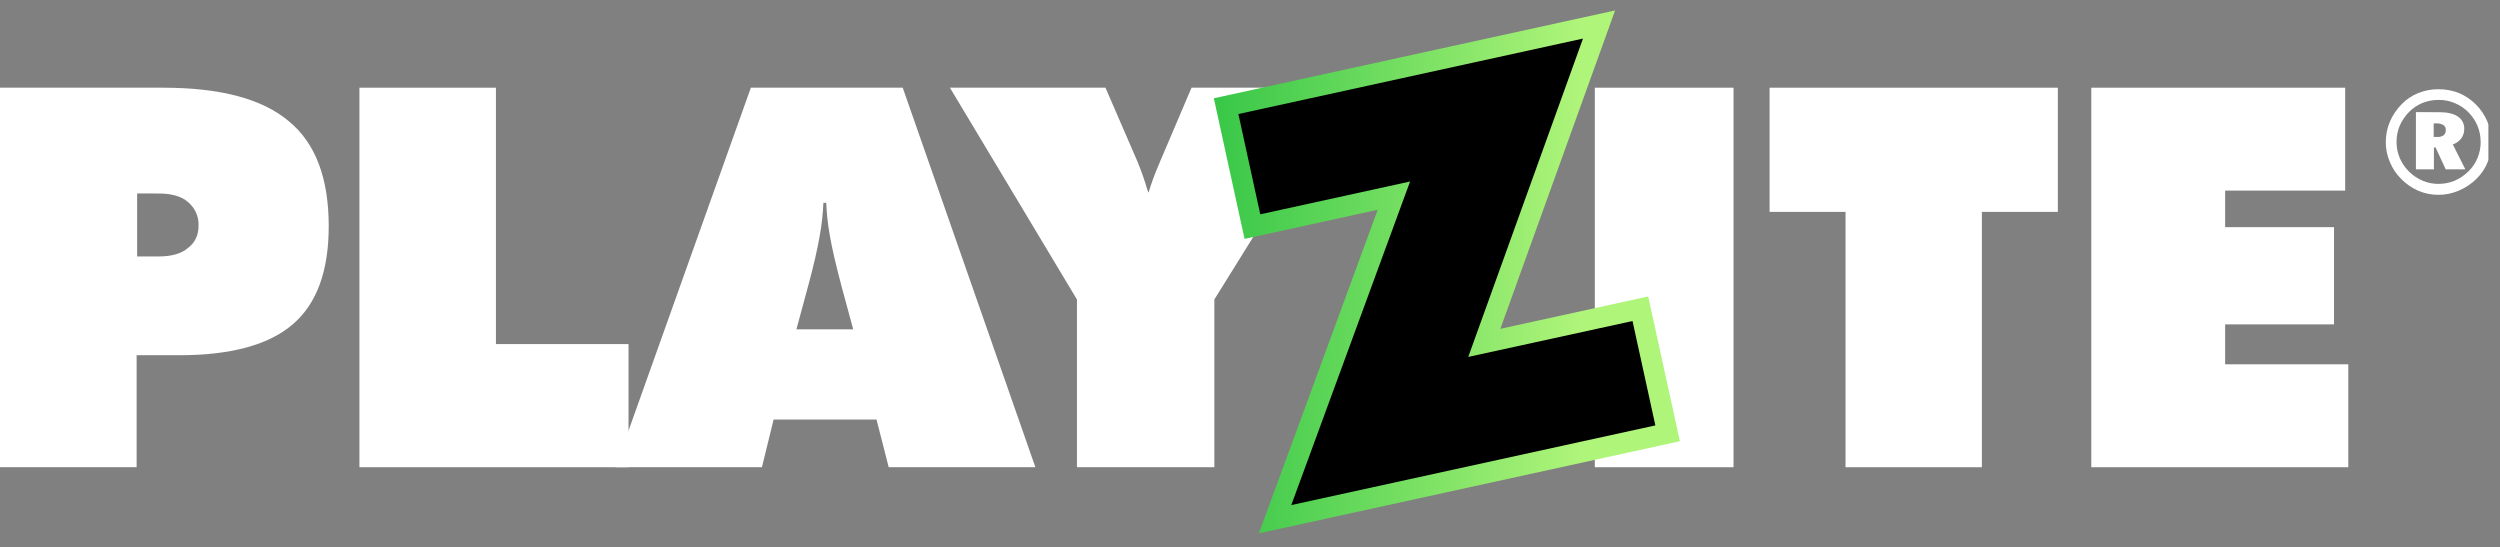
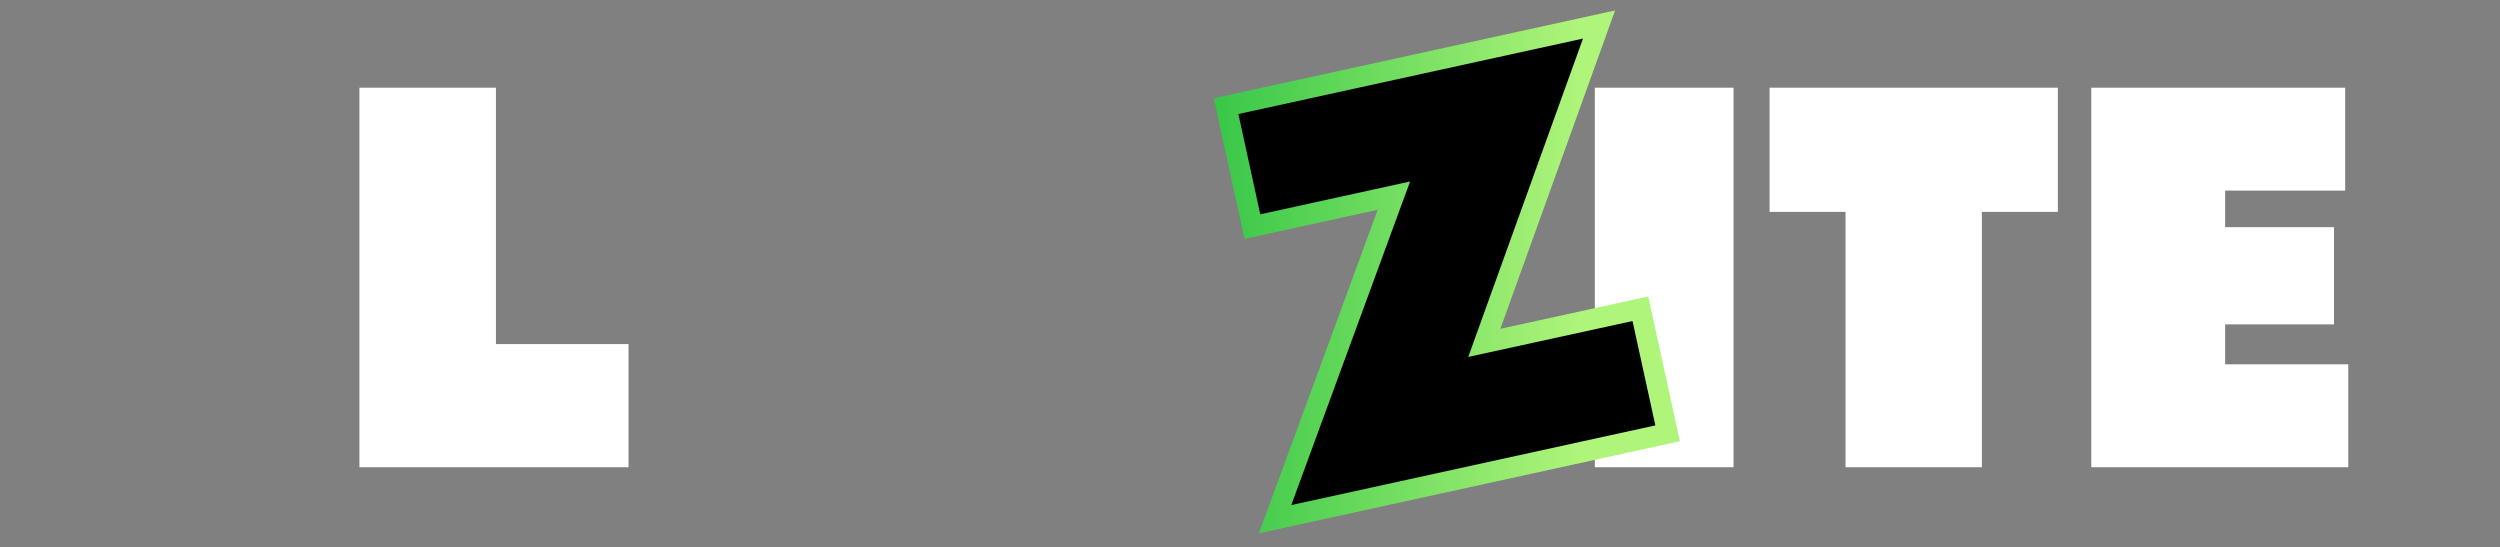
<svg xmlns="http://www.w3.org/2000/svg" width="137" height="30" viewBox="0 0 137 30" fill="none">
  <rect x="0" y="0" width="137" height="30" fill="#808080" stroke="none" />
  <g clip-path="url(#clip0_12222_265)">
-     <path d="M0 25.604V4.806H8.936C12.082 4.806 14.378 5.418 15.826 6.643C17.285 7.836 18.014 9.754 18.014 12.397C18.014 14.84 17.366 16.625 16.068 17.752C14.752 18.895 12.673 19.466 9.831 19.466H7.487V25.604H0ZM7.515 10.601V14.054H8.681C9.409 14.054 9.949 13.898 10.3 13.587C10.688 13.305 10.882 12.89 10.882 12.342C10.888 12.1 10.838 11.86 10.738 11.639C10.637 11.419 10.487 11.225 10.3 11.071C9.949 10.76 9.409 10.604 8.681 10.604L7.515 10.601Z" fill="white" />
    <path d="M19.697 25.604V4.806H27.177V18.856H34.443V25.604H19.697Z" fill="white" />
-     <path d="M33.728 25.604L41.147 4.806H49.469L56.739 25.604H48.701L48.033 22.99H42.394L41.754 25.604H33.728ZM43.644 18.046H46.755L46.115 15.684C45.793 14.462 45.58 13.54 45.477 12.916C45.368 12.32 45.301 11.718 45.278 11.112H45.122C45.097 11.718 45.031 12.32 44.922 12.916C44.79 13.684 44.576 14.606 44.283 15.684L43.644 18.046Z" fill="white" />
-     <path d="M59.017 25.604V16.412L52.056 4.806H60.58L62.327 8.84C62.541 9.355 62.726 9.881 62.881 10.417C62.896 10.444 62.908 10.473 62.917 10.503C62.922 10.522 62.929 10.541 62.938 10.559C63.087 10.067 63.263 9.584 63.464 9.11C63.493 9.053 63.519 8.993 63.541 8.932C63.552 8.901 63.564 8.87 63.577 8.84L65.296 4.806H73.763L66.546 16.412V25.604H59.017Z" fill="white" />
    <path d="M87.396 25.604V4.806H94.997V25.604H87.396Z" fill="white" />
    <path d="M101.135 25.604V11.611H96.973V4.806H112.77V11.611H108.607V25.604H101.135Z" fill="white" />
    <path d="M114.603 25.604V4.806H128.516V10.445H121.938V12.448H127.904V17.776H121.938V19.964H128.686V25.604H114.603Z" fill="white" />
    <path d="M69.875 28.454L76.385 10.721L68.634 12.417L67.189 5.817L87.627 1.344L81.34 18.79L89.893 16.918L91.387 23.746L69.875 28.454Z" fill="black" />
    <path d="M68.988 29.227L75.498 11.495L68.202 13.091L66.518 5.385L88.507 0.573L82.219 18.019L90.321 16.245L92.057 24.179L68.988 29.227ZM77.272 9.946L70.762 27.678L90.714 23.312L89.462 17.592L80.46 19.559L86.748 2.113L67.863 6.249L69.063 11.744L77.272 9.946Z" fill="url(#paint0_linear_12222_265)" />
-     <path d="M133.632 4.89C134.018 4.887 134.4 4.959 134.759 5.101C135.464 5.403 136.023 5.97 136.315 6.68C136.606 7.389 136.607 8.185 136.318 8.896C136.179 9.241 135.968 9.552 135.699 9.81C135.421 10.081 135.094 10.298 134.736 10.449C134.386 10.599 134.01 10.677 133.629 10.676C133.252 10.68 132.878 10.605 132.531 10.457C132.181 10.306 131.863 10.088 131.596 9.817C131.323 9.55 131.109 9.231 130.965 8.878C130.815 8.533 130.739 8.161 130.741 7.785C130.739 7.403 130.815 7.024 130.965 6.672C131.116 6.317 131.333 5.993 131.604 5.717C131.862 5.45 132.172 5.24 132.516 5.101C132.871 4.958 133.25 4.886 133.632 4.89ZM135.938 7.773C135.94 7.469 135.881 7.168 135.765 6.887C135.646 6.612 135.478 6.362 135.267 6.149C135.053 5.934 134.798 5.764 134.517 5.648C134.239 5.53 133.938 5.471 133.635 5.476C133.333 5.473 133.034 5.529 132.753 5.641C132.476 5.754 132.225 5.923 132.015 6.137C131.801 6.355 131.627 6.611 131.503 6.891C131.387 7.171 131.328 7.472 131.331 7.776C131.328 8.076 131.387 8.373 131.503 8.649C131.622 8.928 131.793 9.181 132.006 9.396C132.222 9.612 132.478 9.784 132.759 9.903C133.035 10.02 133.333 10.079 133.633 10.077C133.935 10.077 134.235 10.018 134.515 9.903C134.798 9.781 135.055 9.606 135.273 9.387C135.489 9.182 135.658 8.932 135.769 8.656C135.884 8.374 135.943 8.072 135.942 7.768L135.938 7.773ZM133.666 6.148C134.115 6.148 134.457 6.227 134.69 6.385C134.803 6.459 134.895 6.561 134.956 6.681C135.017 6.801 135.047 6.935 135.04 7.07C135.044 7.257 134.986 7.44 134.875 7.59C134.757 7.741 134.596 7.854 134.414 7.914L135.1 9.279H134.024L133.47 8.08H133.378V9.279H132.392V6.144L133.666 6.148ZM133.516 6.764H133.366V7.503H133.574C133.694 7.514 133.814 7.481 133.912 7.41C133.952 7.376 133.983 7.334 134.003 7.286C134.023 7.238 134.032 7.186 134.028 7.134C134.034 7.081 134.026 7.027 134.004 6.978C133.983 6.93 133.948 6.888 133.905 6.857C133.789 6.788 133.655 6.754 133.52 6.76L133.516 6.764Z" fill="white" />
  </g>
  <defs>
    <linearGradient id="paint0_linear_12222_265" x1="66.516" y1="14.9" x2="92.061" y2="14.9" gradientUnits="userSpaceOnUse">
      <stop stop-color="#38C748" />
      <stop offset="0.79" stop-color="#AFF57A" />
    </linearGradient>
    <clipPath id="clip0_12222_265">
      <rect width="136.364" height="30" fill="white" />
    </clipPath>
  </defs>
</svg>